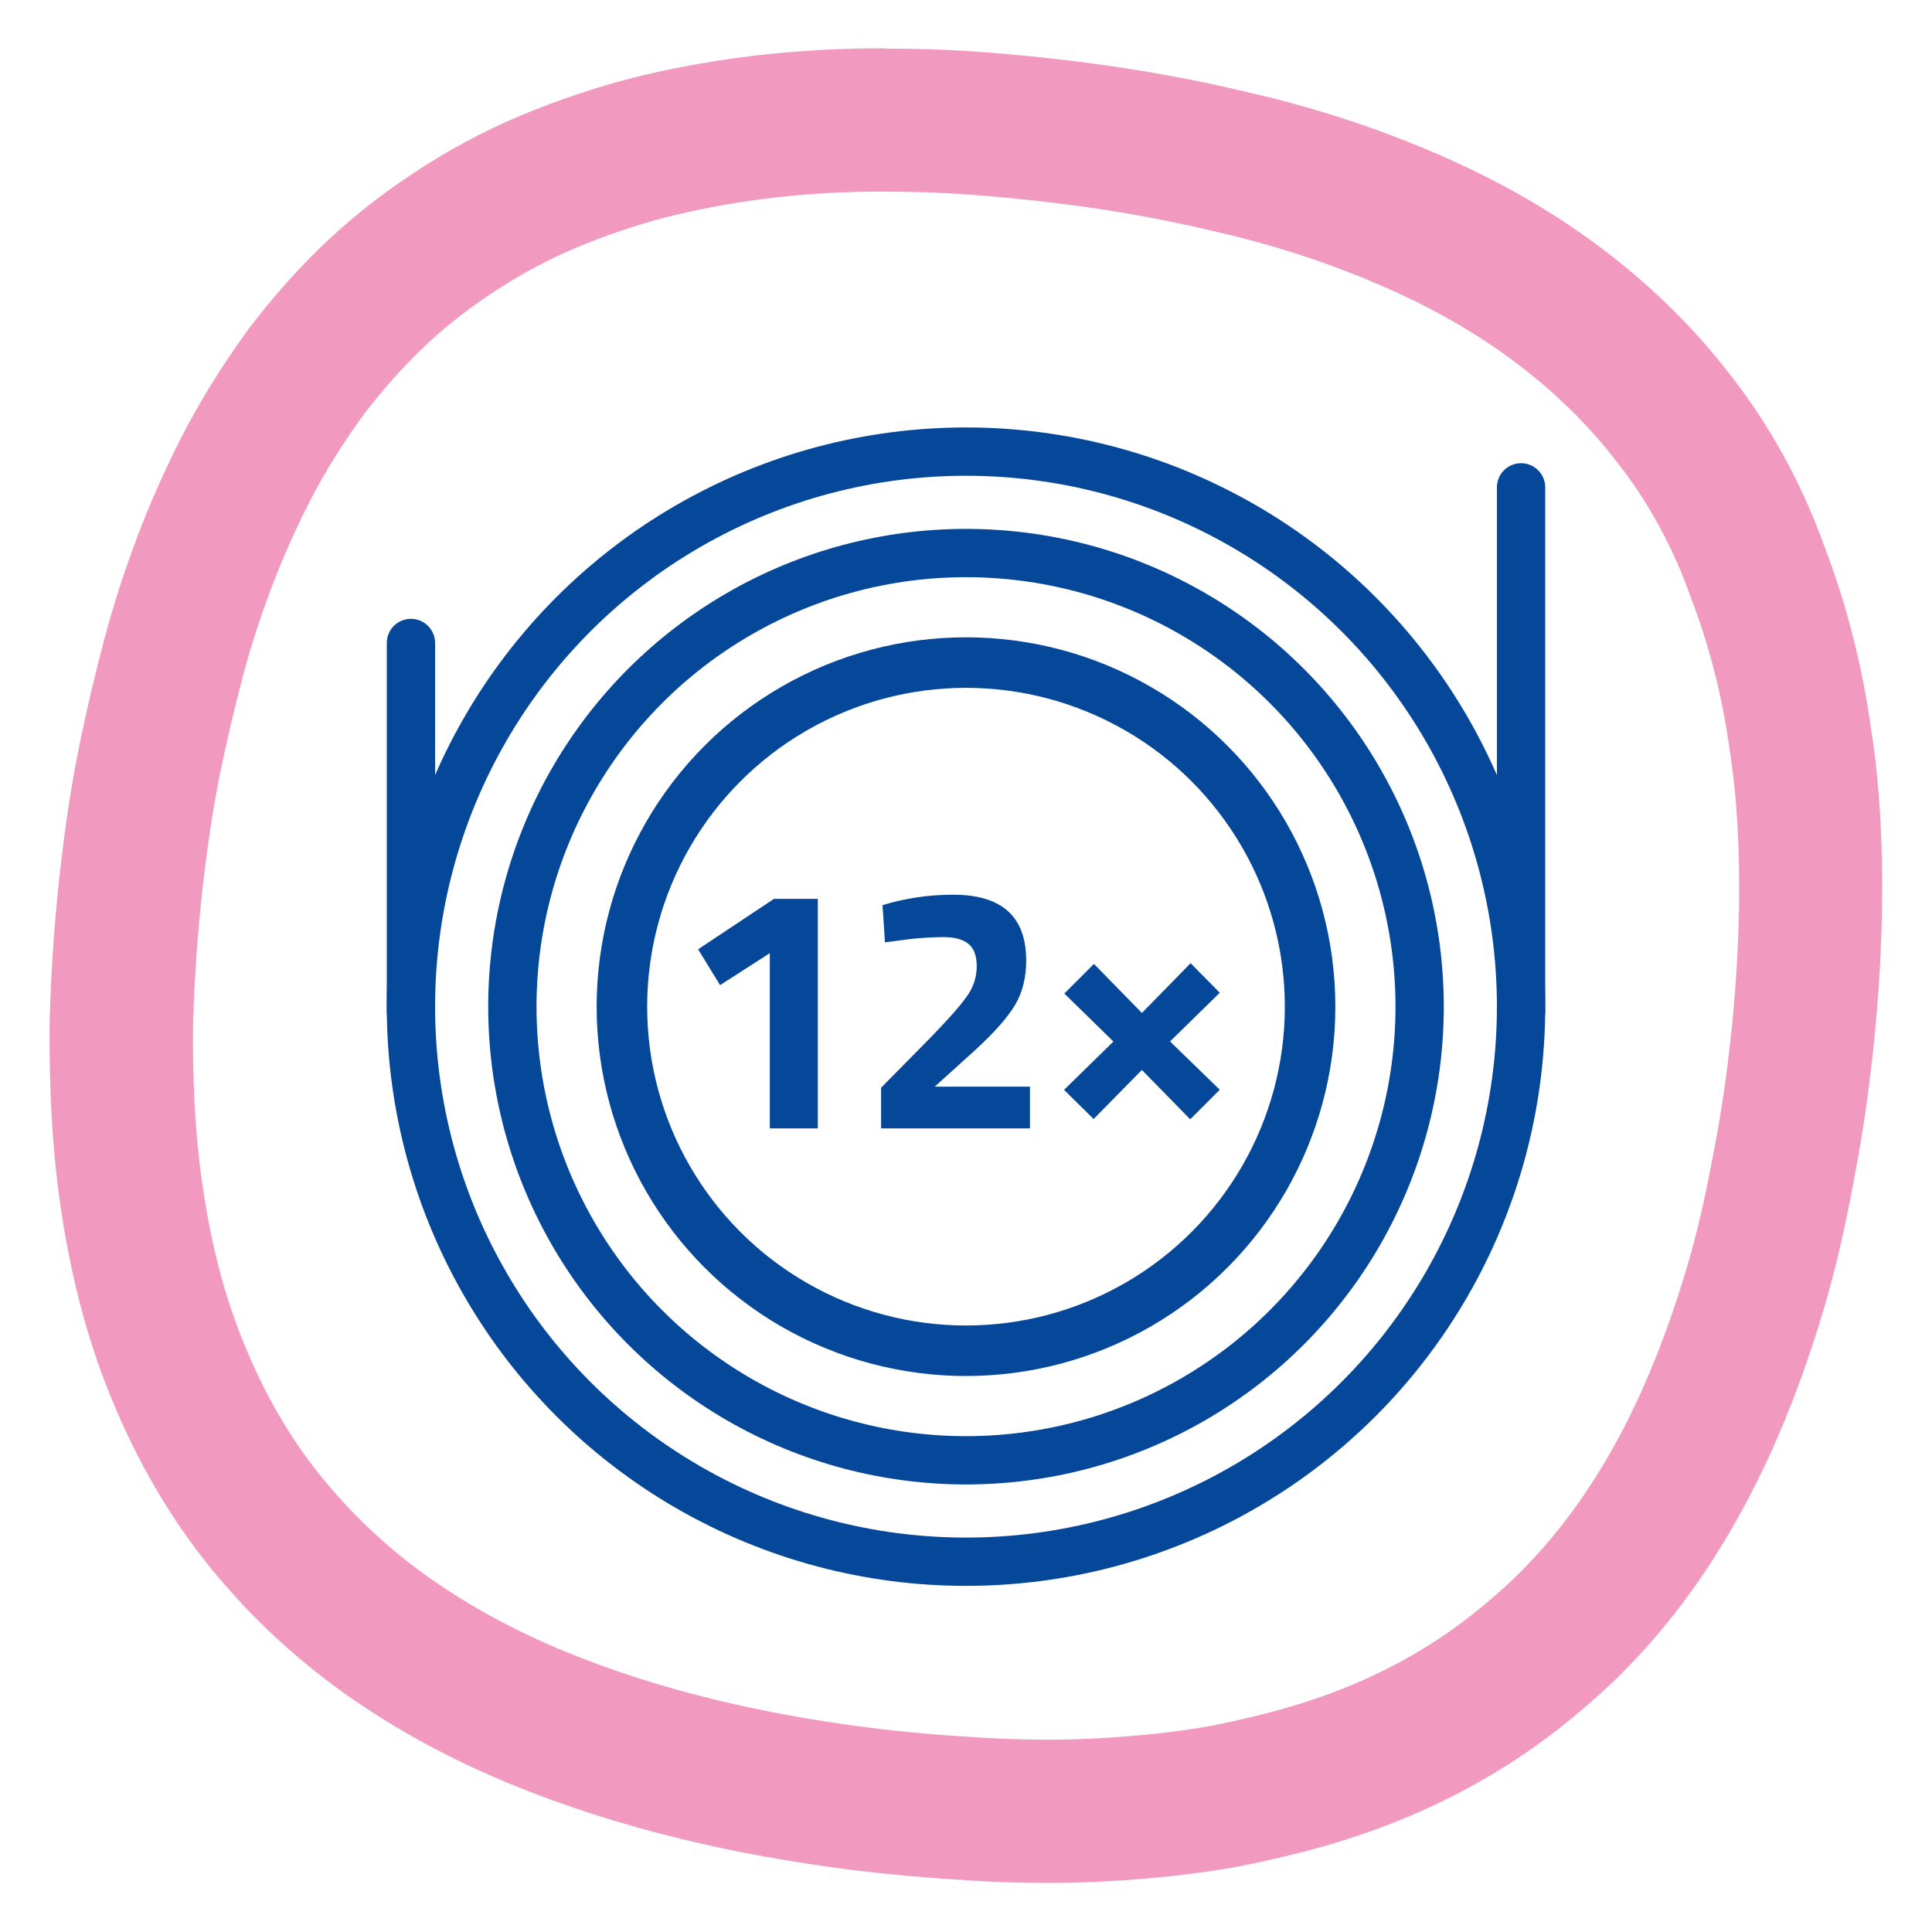
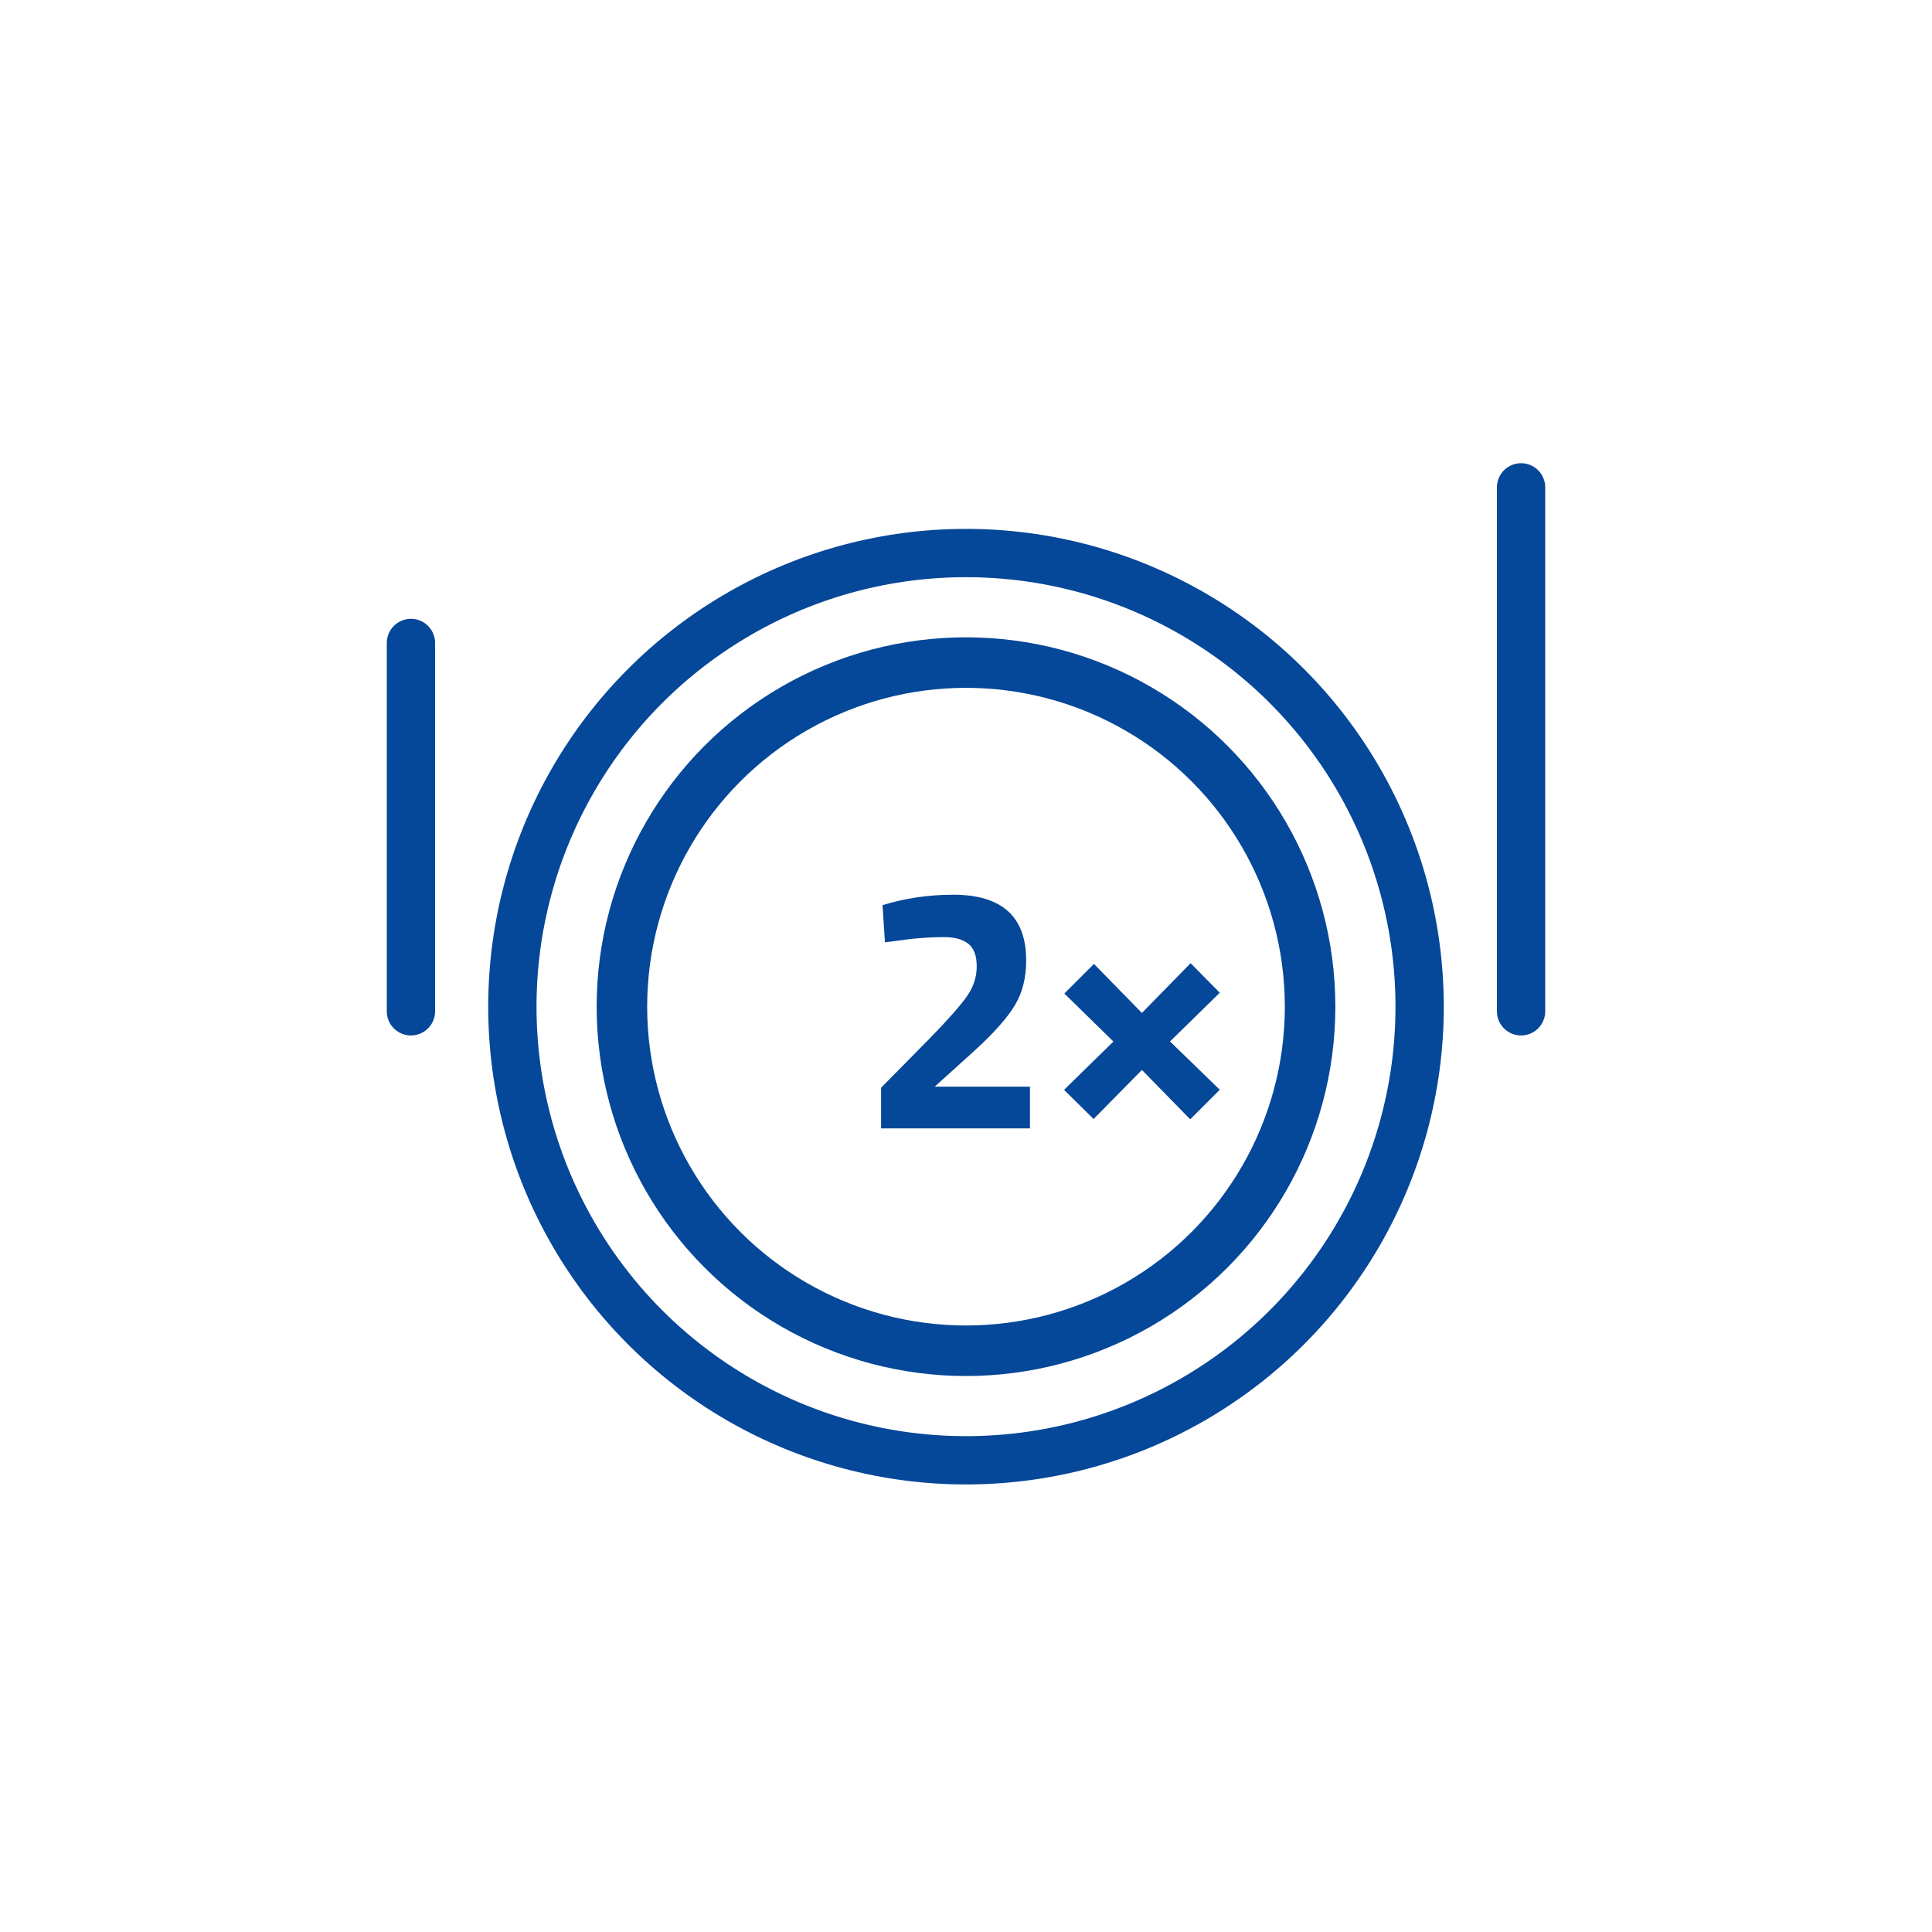
<svg xmlns="http://www.w3.org/2000/svg" id="Design_Ikony" viewBox="0 0 200 200">
  <defs>
    <style>.cls-1{stroke-width:5.23px;}.cls-1,.cls-2{fill:none;stroke:#054798;stroke-linecap:round;stroke-linejoin:round;}.cls-2{stroke-width:5px;}.cls-3{fill:#054798;}.cls-4{isolation:isolate;opacity:.7;}.cls-5{fill:#ec6ea5;}</style>
  </defs>
  <g class="cls-4">
-     <path class="cls-5" d="M91.54,19.84c2.82,0,5.68.08,8.46.28,3.35.24,6.6.56,9.93.98,5.34.67,10.65,1.61,16.01,2.9,5.28,1.2,10.41,2.82,15.41,4.87,4.99,2.05,9.75,4.52,14.17,7.65,4.41,3.13,8.4,6.84,11.69,11.08,3.38,4.25,5.98,9.03,7.82,14.24,1.95,5.05,3.25,10.28,4,15.63.84,5.36,1.06,10.72,1,16.14-.08,5.6-.51,11.15-1.21,16.75-.47,3.77-1.11,7.42-1.84,11.07-.76,3.91-1.68,7.71-2.87,11.47-1.18,3.77-2.53,7.42-4.15,11.05-1.6,3.54-3.46,7.04-5.66,10.32-2.19,3.28-4.71,6.35-7.55,9.11-2.83,2.67-5.89,5.13-9.27,7.2-3.37,2.07-6.97,3.75-10.69,5.06s-7.58,2.25-11.41,3.02c-3.82.68-7.79,1.07-11.73,1.29-1.71.09-3.42.14-5.14.14-2.24,0-4.48-.07-6.69-.2-3.98-.23-7.85-.54-11.79-1.04-5.34-.67-10.74-1.62-16.01-2.9-5.27-1.28-10.49-2.92-15.48-4.97-4.99-2.05-9.83-4.62-14.24-7.75-4.41-3.13-8.38-6.93-11.68-11.17s-5.89-9.1-7.83-14.15c-1.95-5.05-3.15-10.36-3.9-15.71s-.96-10.8-.9-16.22c.15-5.41.57-10.87,1.24-16.22.42-3.33.91-6.56,1.6-9.94.67-3.21,1.44-6.49,2.28-9.68.86-3.27,1.87-6.35,3.06-9.49,1.2-3.14,2.56-6.17,4.08-9.1,1.52-2.92,3.3-5.73,5.24-8.42,2.03-2.68,4.21-5.17,6.63-7.44,2.42-2.28,5.07-4.26,7.88-6.04,2.8-1.78,5.75-3.28,8.84-4.5,3.09-1.21,6.24-2.24,9.45-2.99,3.21-.75,6.57-1.31,9.82-1.7,3.34-.38,6.66-.59,9.95-.62.49,0,.98,0,1.48,0M91.54,5.01c-.54,0-1.08,0-1.62,0-3.79.04-7.66.28-11.5.71h-.05s-.05.01-.05.01c-4.05.49-7.9,1.16-11.44,1.99-3.71.87-7.57,2.09-11.48,3.63-3.96,1.55-7.78,3.5-11.38,5.78-3.81,2.42-7.11,4.96-10.08,7.75-2.95,2.77-5.66,5.81-8.3,9.3l-.1.14-.1.14c-2.46,3.41-4.6,6.85-6.36,10.23-1.78,3.42-3.39,7.01-4.79,10.68-1.43,3.77-2.59,7.36-3.54,10.98-.88,3.33-1.71,6.84-2.46,10.43v.03s-.01.03-.01.03c-.71,3.46-1.28,6.97-1.79,11.07-.74,5.86-1.19,11.8-1.35,17.67v.12s0,.12,0,.12c-.07,6.9.27,12.93,1.04,18.45.99,7.05,2.55,13.26,4.75,18.97,2.59,6.71,5.94,12.74,9.96,17.92,4.19,5.39,9.17,10.16,14.8,14.16,5.12,3.64,10.91,6.8,17.2,9.38,5.43,2.23,11.36,4.14,17.6,5.66,5.54,1.35,11.49,2.43,17.67,3.21,3.86.48,7.92.84,12.78,1.13,2.61.15,5.14.22,7.55.22,2.03,0,4.04-.05,5.95-.16,4.96-.27,9.38-.76,13.5-1.49l.16-.03.16-.03c5.19-1.03,9.46-2.17,13.44-3.57,4.77-1.68,9.32-3.84,13.51-6.41,4.04-2.48,7.87-5.44,11.7-9.06l.08-.07.08-.07c3.53-3.43,6.74-7.3,9.55-11.51,2.47-3.71,4.77-7.89,6.83-12.44l.02-.04.02-.04c1.77-3.98,3.32-8.11,4.74-12.62,1.29-4.1,2.36-8.37,3.27-13.07.89-4.48,1.53-8.32,2-12.08.81-6.44,1.24-12.46,1.33-18.39v-.03s0-.03,0-.03c.08-7.04-.29-12.92-1.16-18.48-.92-6.49-2.52-12.74-4.75-18.58-2.39-6.7-5.78-12.85-10.08-18.27-4.07-5.22-9.03-9.94-14.76-14-5.05-3.59-10.65-6.62-17.12-9.28-5.7-2.34-11.64-4.22-17.66-5.59-5.66-1.36-11.4-2.4-17.54-3.18-3.56-.45-7.06-.79-10.71-1.06-2.95-.21-6.14-.31-9.53-.31h0Z" />
-   </g>
-   <path class="cls-3" d="M84.66,93.05v23.76h-4.97v-18.14l-5.15,3.31-2.27-3.71,7.85-5.22h4.54Z" />
+     </g>
  <path class="cls-3" d="M106.62,116.81h-15.41v-4.21l5.08-5.15c1.8-1.85,3.05-3.26,3.76-4.25.71-.98,1.06-2.03,1.06-3.15s-.29-1.9-.88-2.36c-.59-.46-1.42-.68-2.5-.68-1.61,0-3.36.14-5.26.43l-.86.11-.25-3.85c2.35-.72,4.79-1.08,7.31-1.08,5.04,0,7.56,2.27,7.56,6.8,0,1.78-.38,3.31-1.15,4.61-.77,1.3-2.16,2.87-4.18,4.72l-4.14,3.74h9.86v4.32Z" />
  <path class="cls-3" d="M113.24,99.78l4.97,5.08,5.04-5.15,3.02,3.06-5.15,5.04,5.15,5-3.06,3.06-5-5.11-5,5.08-3.06-3.02,5.11-5-5.08-4.97,3.06-3.06Z" />
  <circle class="cls-2" cx="100" cy="104.21" r="46.96" />
-   <circle class="cls-2" cx="100" cy="104.21" r="57.46" />
  <line class="cls-2" x1="42.54" y1="66.56" x2="42.54" y2="104.69" />
  <line class="cls-2" x1="157.46" y1="50.45" x2="157.46" y2="104.69" />
  <circle class="cls-1" cx="100" cy="104.21" r="35.62" />
-   <circle class="cls-2" cx="100" cy="104.21" r="35.62" />
</svg>